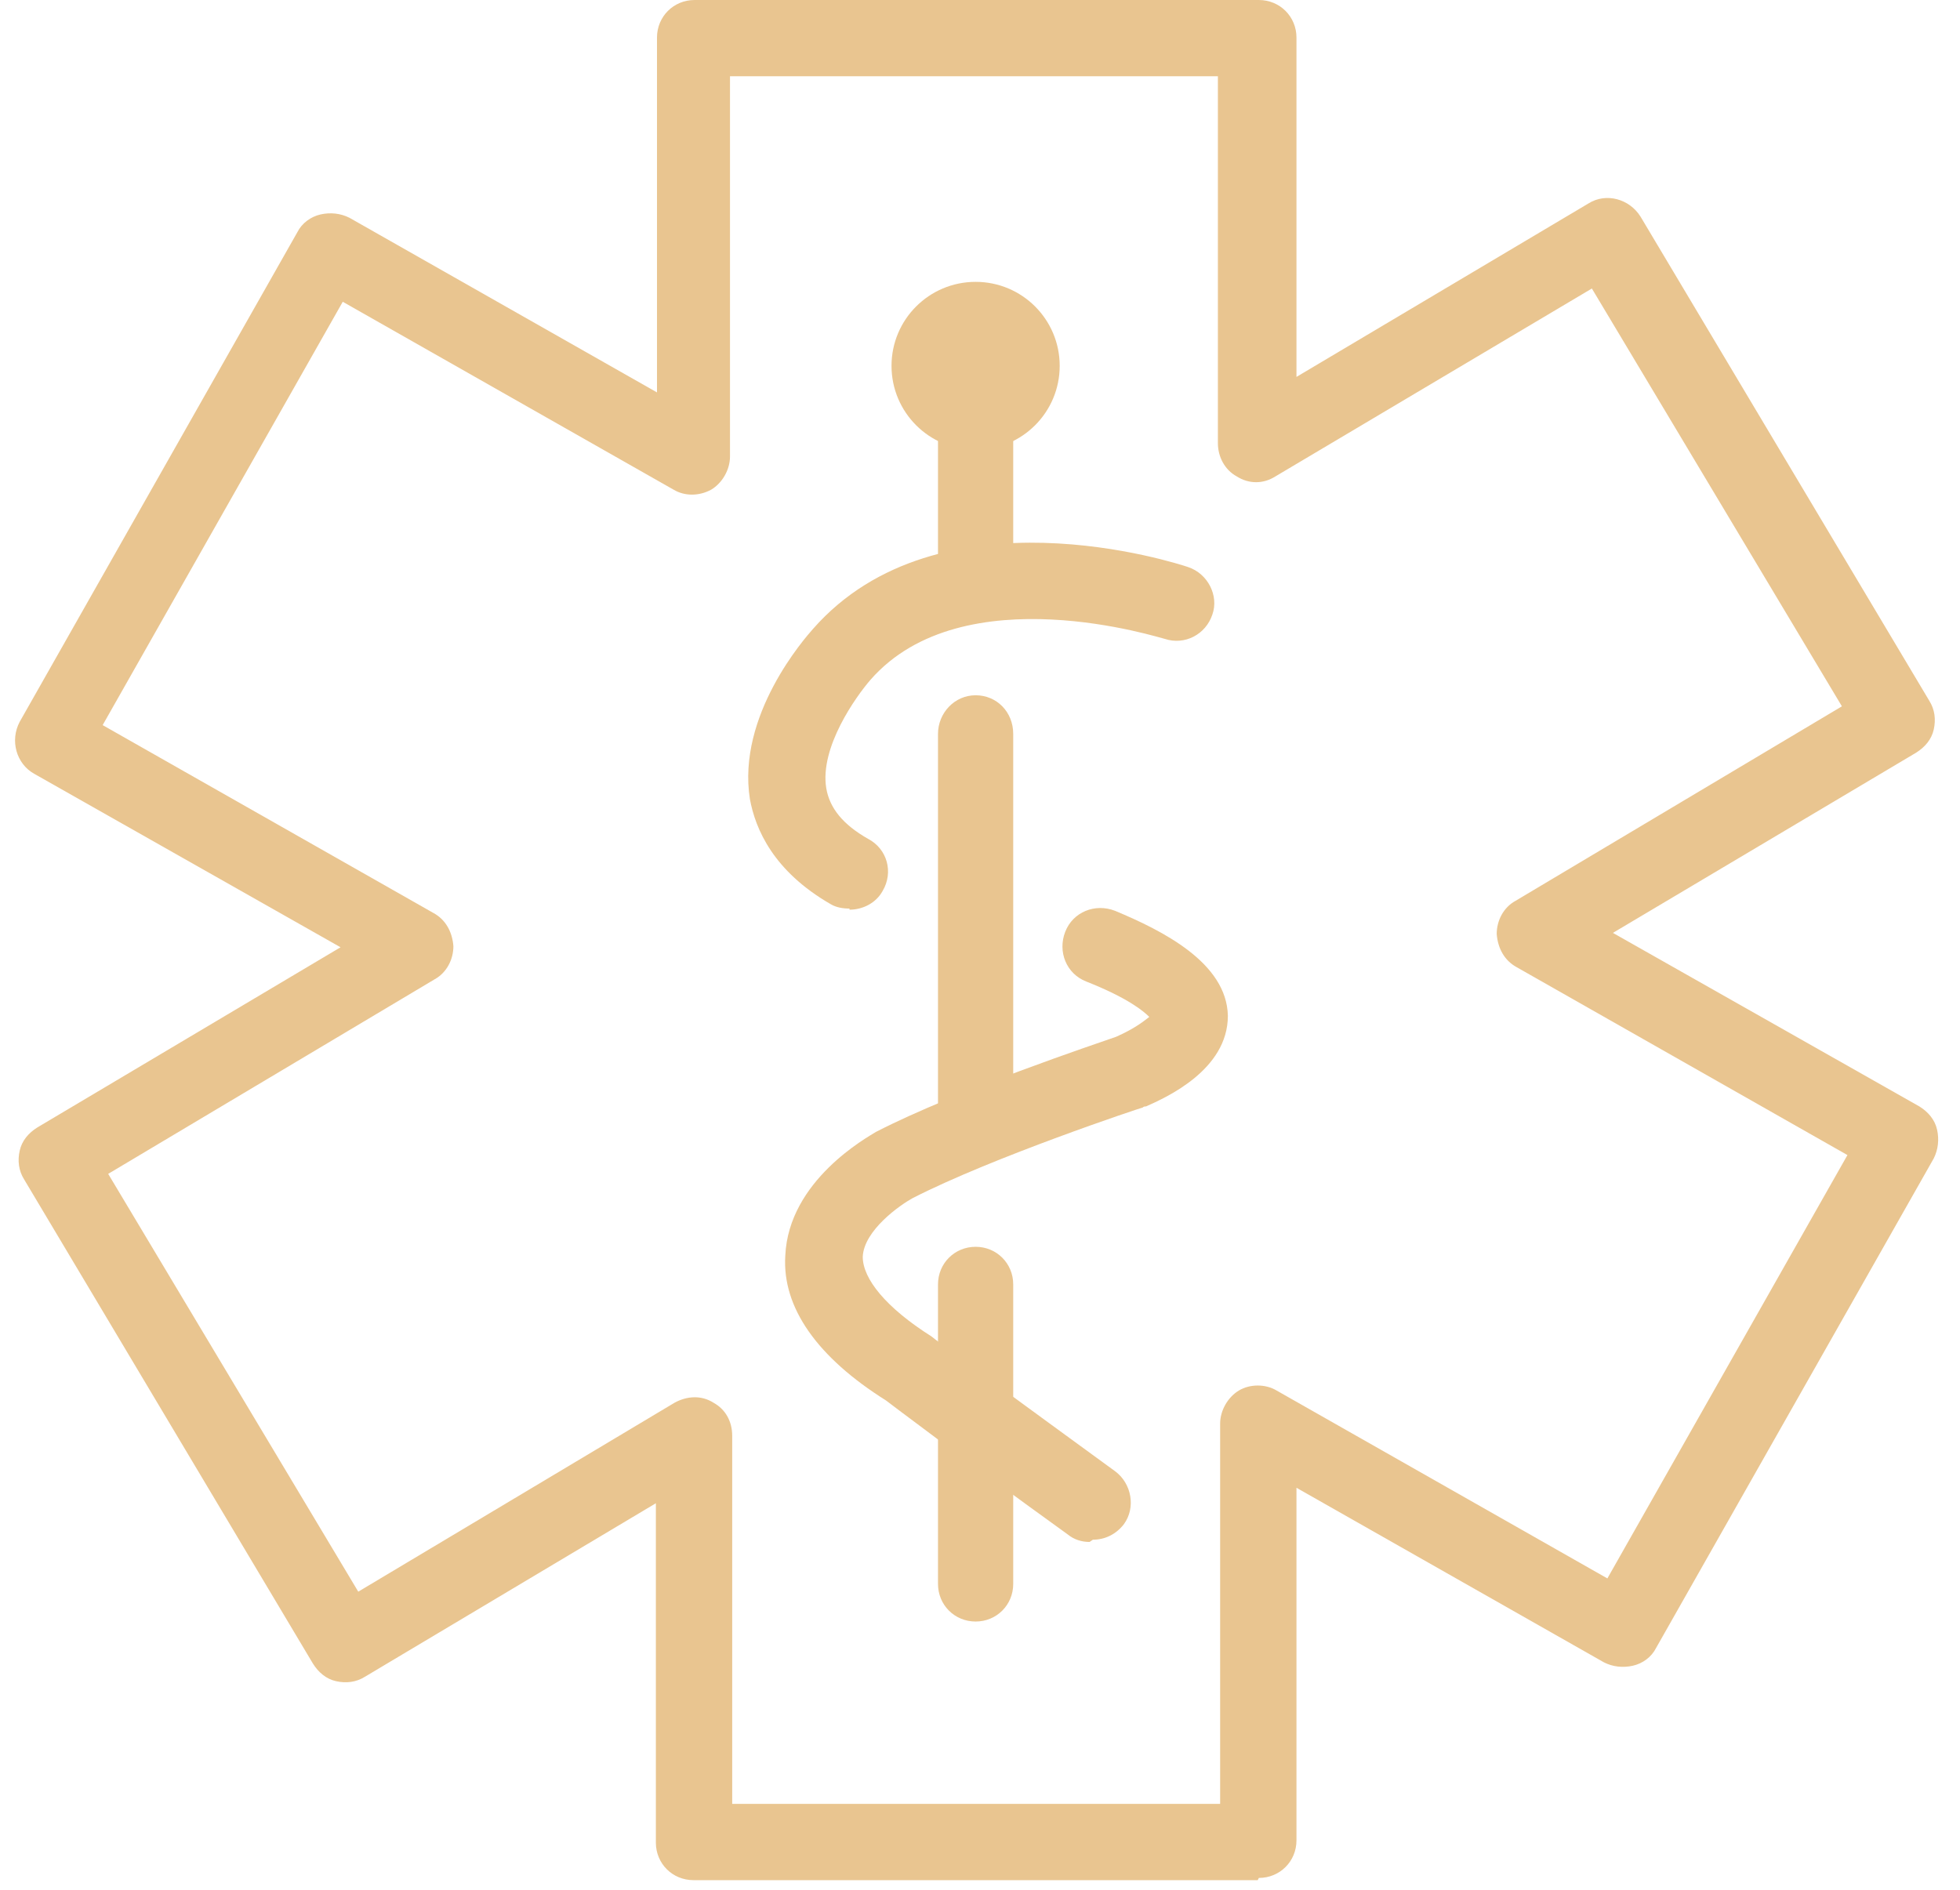
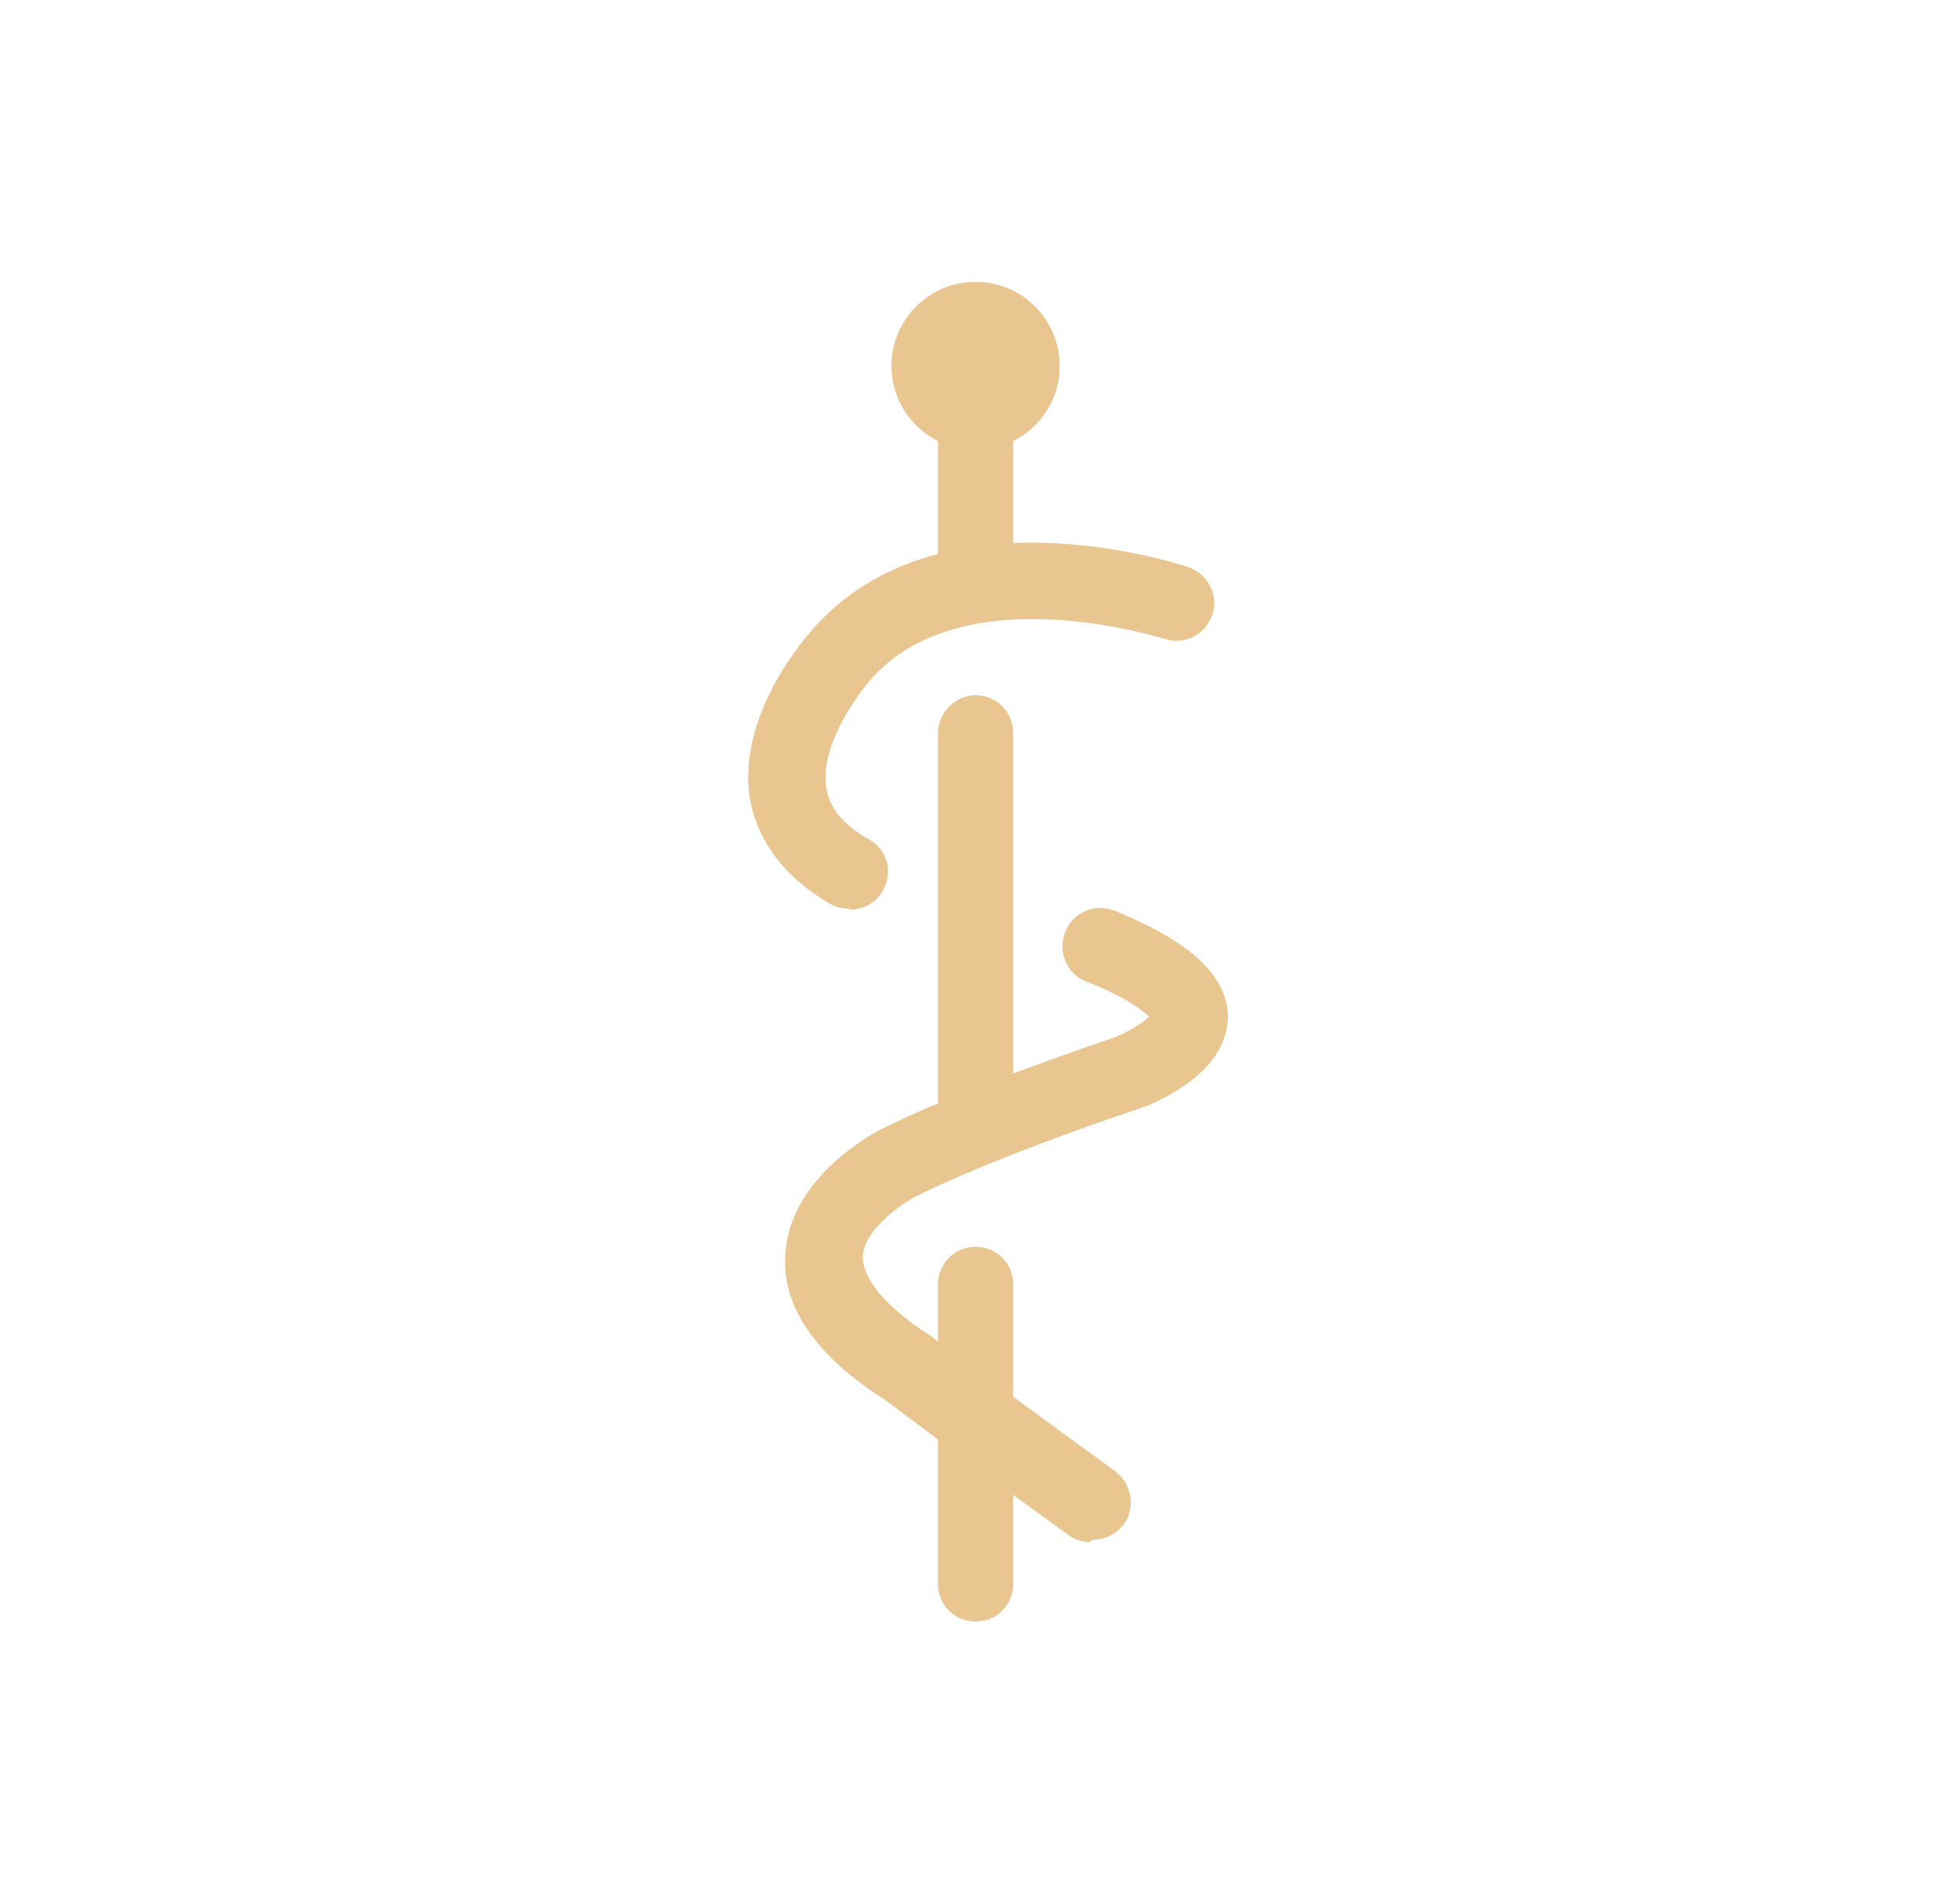
<svg xmlns="http://www.w3.org/2000/svg" width="56" height="54" viewBox="0 0 56 54" fill="none">
-   <path d="M20.92 51.546H34.861V40.681C34.861 40.302 35.082 39.923 35.398 39.733C35.714 39.544 36.157 39.544 36.473 39.733L45.925 45.103L52.784 33.006L43.333 27.637C42.985 27.447 42.795 27.1 42.763 26.689C42.763 26.31 42.953 25.931 43.301 25.741L52.626 20.183L45.482 8.244L36.441 13.613C36.093 13.834 35.683 13.834 35.335 13.613C34.987 13.423 34.797 13.044 34.797 12.665V2.179H20.857V13.044C20.857 13.423 20.636 13.803 20.32 13.992C19.972 14.181 19.561 14.181 19.245 13.992L9.793 8.623L2.933 20.72L12.385 26.089C12.733 26.278 12.922 26.626 12.954 27.036C12.954 27.415 12.764 27.794 12.417 27.984L3.091 33.543L10.236 45.482L19.276 40.081C19.624 39.891 20.035 39.86 20.383 40.081C20.73 40.27 20.92 40.618 20.92 41.028V51.546ZM35.935 53.725H19.814C19.213 53.725 18.739 53.252 18.739 52.651V42.955L10.425 47.914C10.172 48.072 9.888 48.103 9.603 48.04C9.319 47.977 9.098 47.788 8.94 47.535L0.689 33.701C0.531 33.448 0.499 33.164 0.563 32.88C0.626 32.595 0.815 32.374 1.068 32.216L9.73 27.068L0.974 22.109C0.468 21.825 0.278 21.162 0.563 20.625L8.497 6.633C8.623 6.38 8.876 6.191 9.161 6.127C9.445 6.064 9.73 6.096 9.983 6.222L18.771 11.213V1.074C18.771 0.474 19.245 0 19.845 0H35.967C36.568 0 37.042 0.474 37.042 1.074V10.77L45.387 5.812C45.893 5.496 46.557 5.685 46.873 6.191L55.123 20.025C55.282 20.277 55.313 20.562 55.25 20.846C55.187 21.13 54.997 21.351 54.744 21.509L46.083 26.657L54.839 31.616C55.092 31.774 55.282 31.995 55.345 32.279C55.408 32.564 55.376 32.848 55.25 33.101L47.315 47.093C47.189 47.345 46.936 47.535 46.652 47.598C46.367 47.661 46.083 47.63 45.83 47.503L37.042 42.513V52.588C37.042 53.188 36.568 53.662 35.967 53.662" fill="#E9C590" />
  <path d="M27.875 46.335C27.274 46.335 26.8 45.861 26.8 45.261V36.701C26.8 36.101 27.274 35.627 27.875 35.627C28.475 35.627 28.949 36.101 28.949 36.701V45.261C28.949 45.861 28.475 46.335 27.875 46.335Z" fill="#E9C590" />
  <path d="M27.875 33.259C27.274 33.259 26.8 32.785 26.8 32.185V20.972C26.8 20.372 27.274 19.867 27.875 19.867C28.475 19.867 28.949 20.34 28.949 20.972V32.185C28.949 32.785 28.475 33.259 27.875 33.259Z" fill="#E9C590" />
  <path d="M27.875 17.656C27.274 17.656 26.8 17.182 26.8 16.582V10.707C26.8 10.107 27.274 9.633 27.875 9.633C28.475 9.633 28.949 10.107 28.949 10.707V16.582C28.949 17.182 28.475 17.656 27.875 17.656Z" fill="#E9C590" />
  <path d="M31.131 44.061C30.909 44.061 30.688 43.997 30.498 43.84C27.432 41.629 25.314 40.018 25.314 40.018C23.354 38.786 22.343 37.365 22.437 35.88C22.532 33.732 24.777 32.501 25.029 32.343C27.369 31.142 31.352 29.816 31.889 29.626C32.458 29.374 32.711 29.153 32.837 29.058C32.679 28.9 32.237 28.521 31.036 28.047C30.467 27.826 30.214 27.194 30.435 26.626C30.656 26.057 31.289 25.805 31.858 26.026C33.217 26.594 35.05 27.51 35.082 29.026C35.082 30.574 33.312 31.364 32.743 31.616C32.711 31.616 32.679 31.616 32.648 31.648C32.616 31.648 28.349 33.069 26.073 34.238C25.725 34.427 24.682 35.154 24.65 35.912C24.65 36.544 25.314 37.365 26.61 38.186C26.673 38.249 28.823 39.828 31.858 42.039C32.332 42.387 32.458 43.081 32.11 43.555C31.889 43.84 31.573 43.997 31.225 43.997" fill="#E9C590" />
  <path d="M24.271 25.962C24.081 25.962 23.892 25.931 23.733 25.836C22.09 24.889 21.584 23.688 21.426 22.836C21.047 20.435 23.006 18.224 23.228 17.972C26.831 13.866 33.659 16.108 33.944 16.203C34.513 16.392 34.829 17.024 34.639 17.561C34.45 18.13 33.849 18.445 33.28 18.256C33.217 18.256 27.527 16.392 24.872 19.424C24.461 19.898 23.417 21.351 23.607 22.52C23.702 23.088 24.081 23.562 24.808 23.973C25.346 24.257 25.535 24.92 25.219 25.457C25.03 25.805 24.65 25.994 24.271 25.994" fill="#E9C590" />
  <path d="M27.875 11.781C27.148 11.781 26.578 11.213 26.578 10.486C26.578 9.76 27.148 9.191 27.875 9.191C28.602 9.191 29.171 9.76 29.171 10.486C29.171 11.213 28.602 11.781 27.875 11.781Z" fill="#E9C590" />
  <path d="M27.875 10.233C27.875 10.233 27.653 10.328 27.653 10.454C27.653 10.707 28.096 10.707 28.096 10.454C28.096 10.328 28.001 10.233 27.875 10.233ZM27.875 12.855C26.547 12.855 25.472 11.781 25.472 10.454C25.472 9.128 26.547 8.054 27.875 8.054C29.202 8.054 30.277 9.128 30.277 10.454C30.277 11.781 29.202 12.855 27.875 12.855Z" fill="#E9C590" />
</svg>